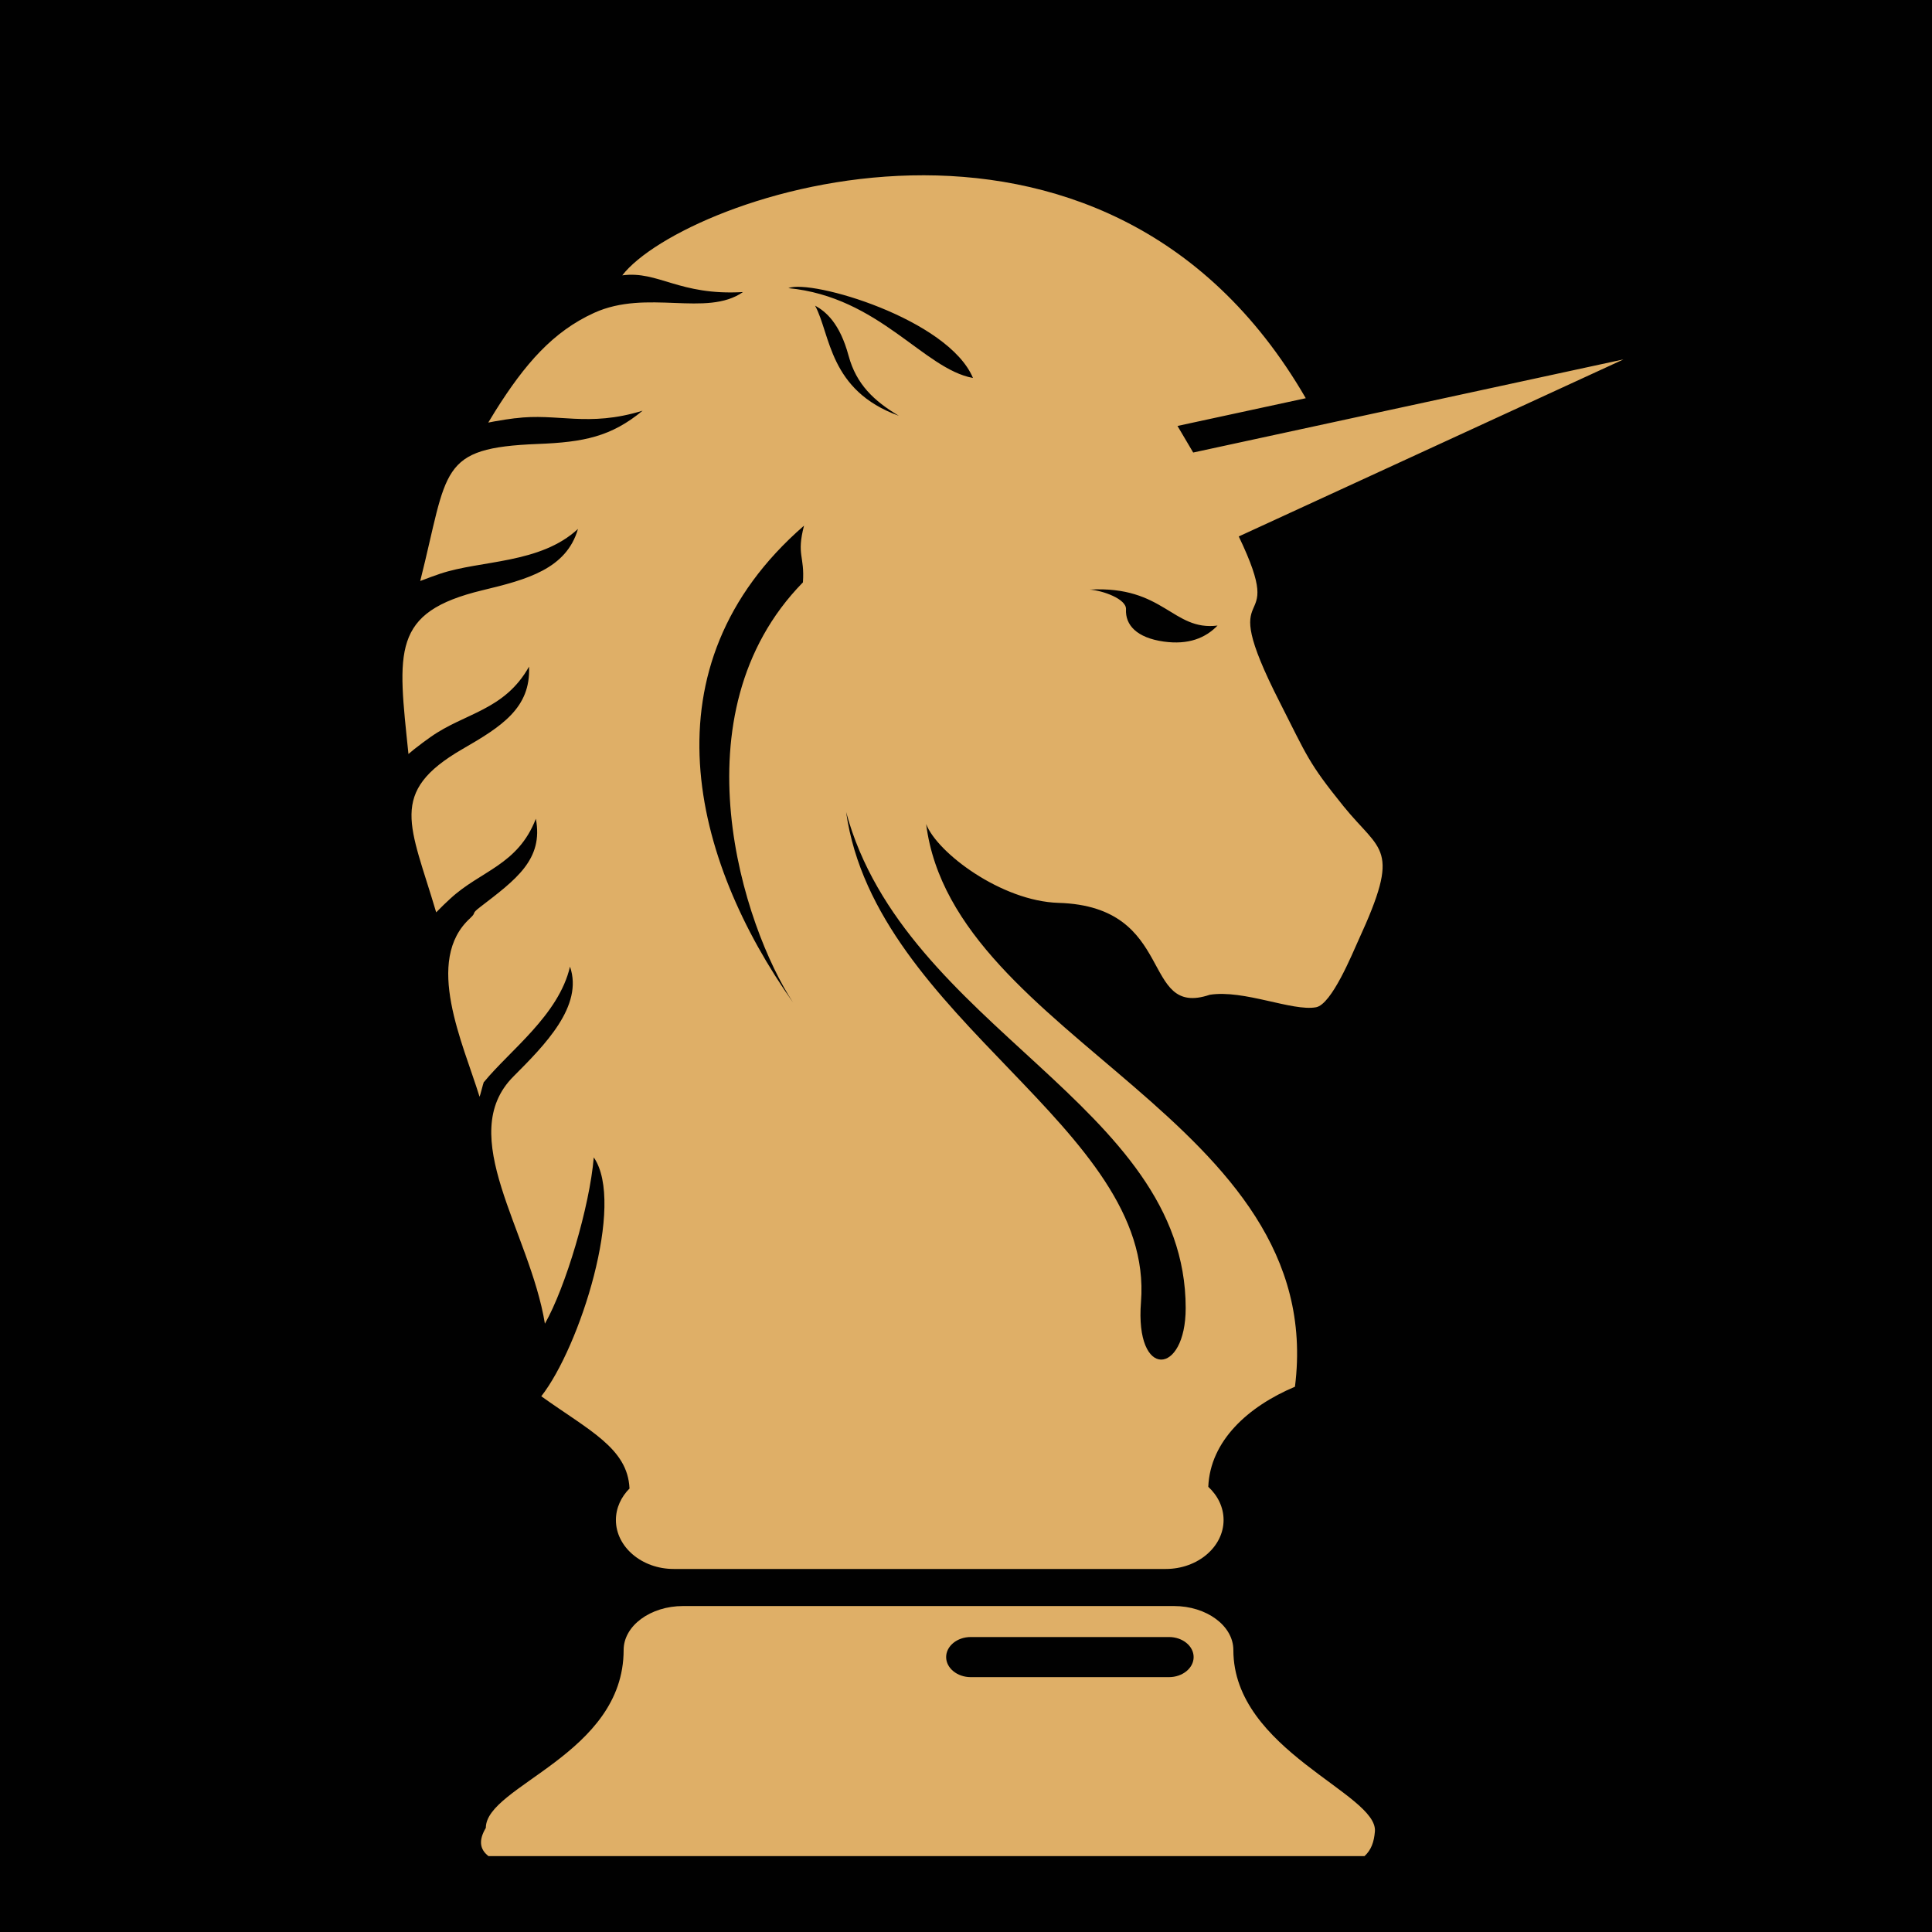
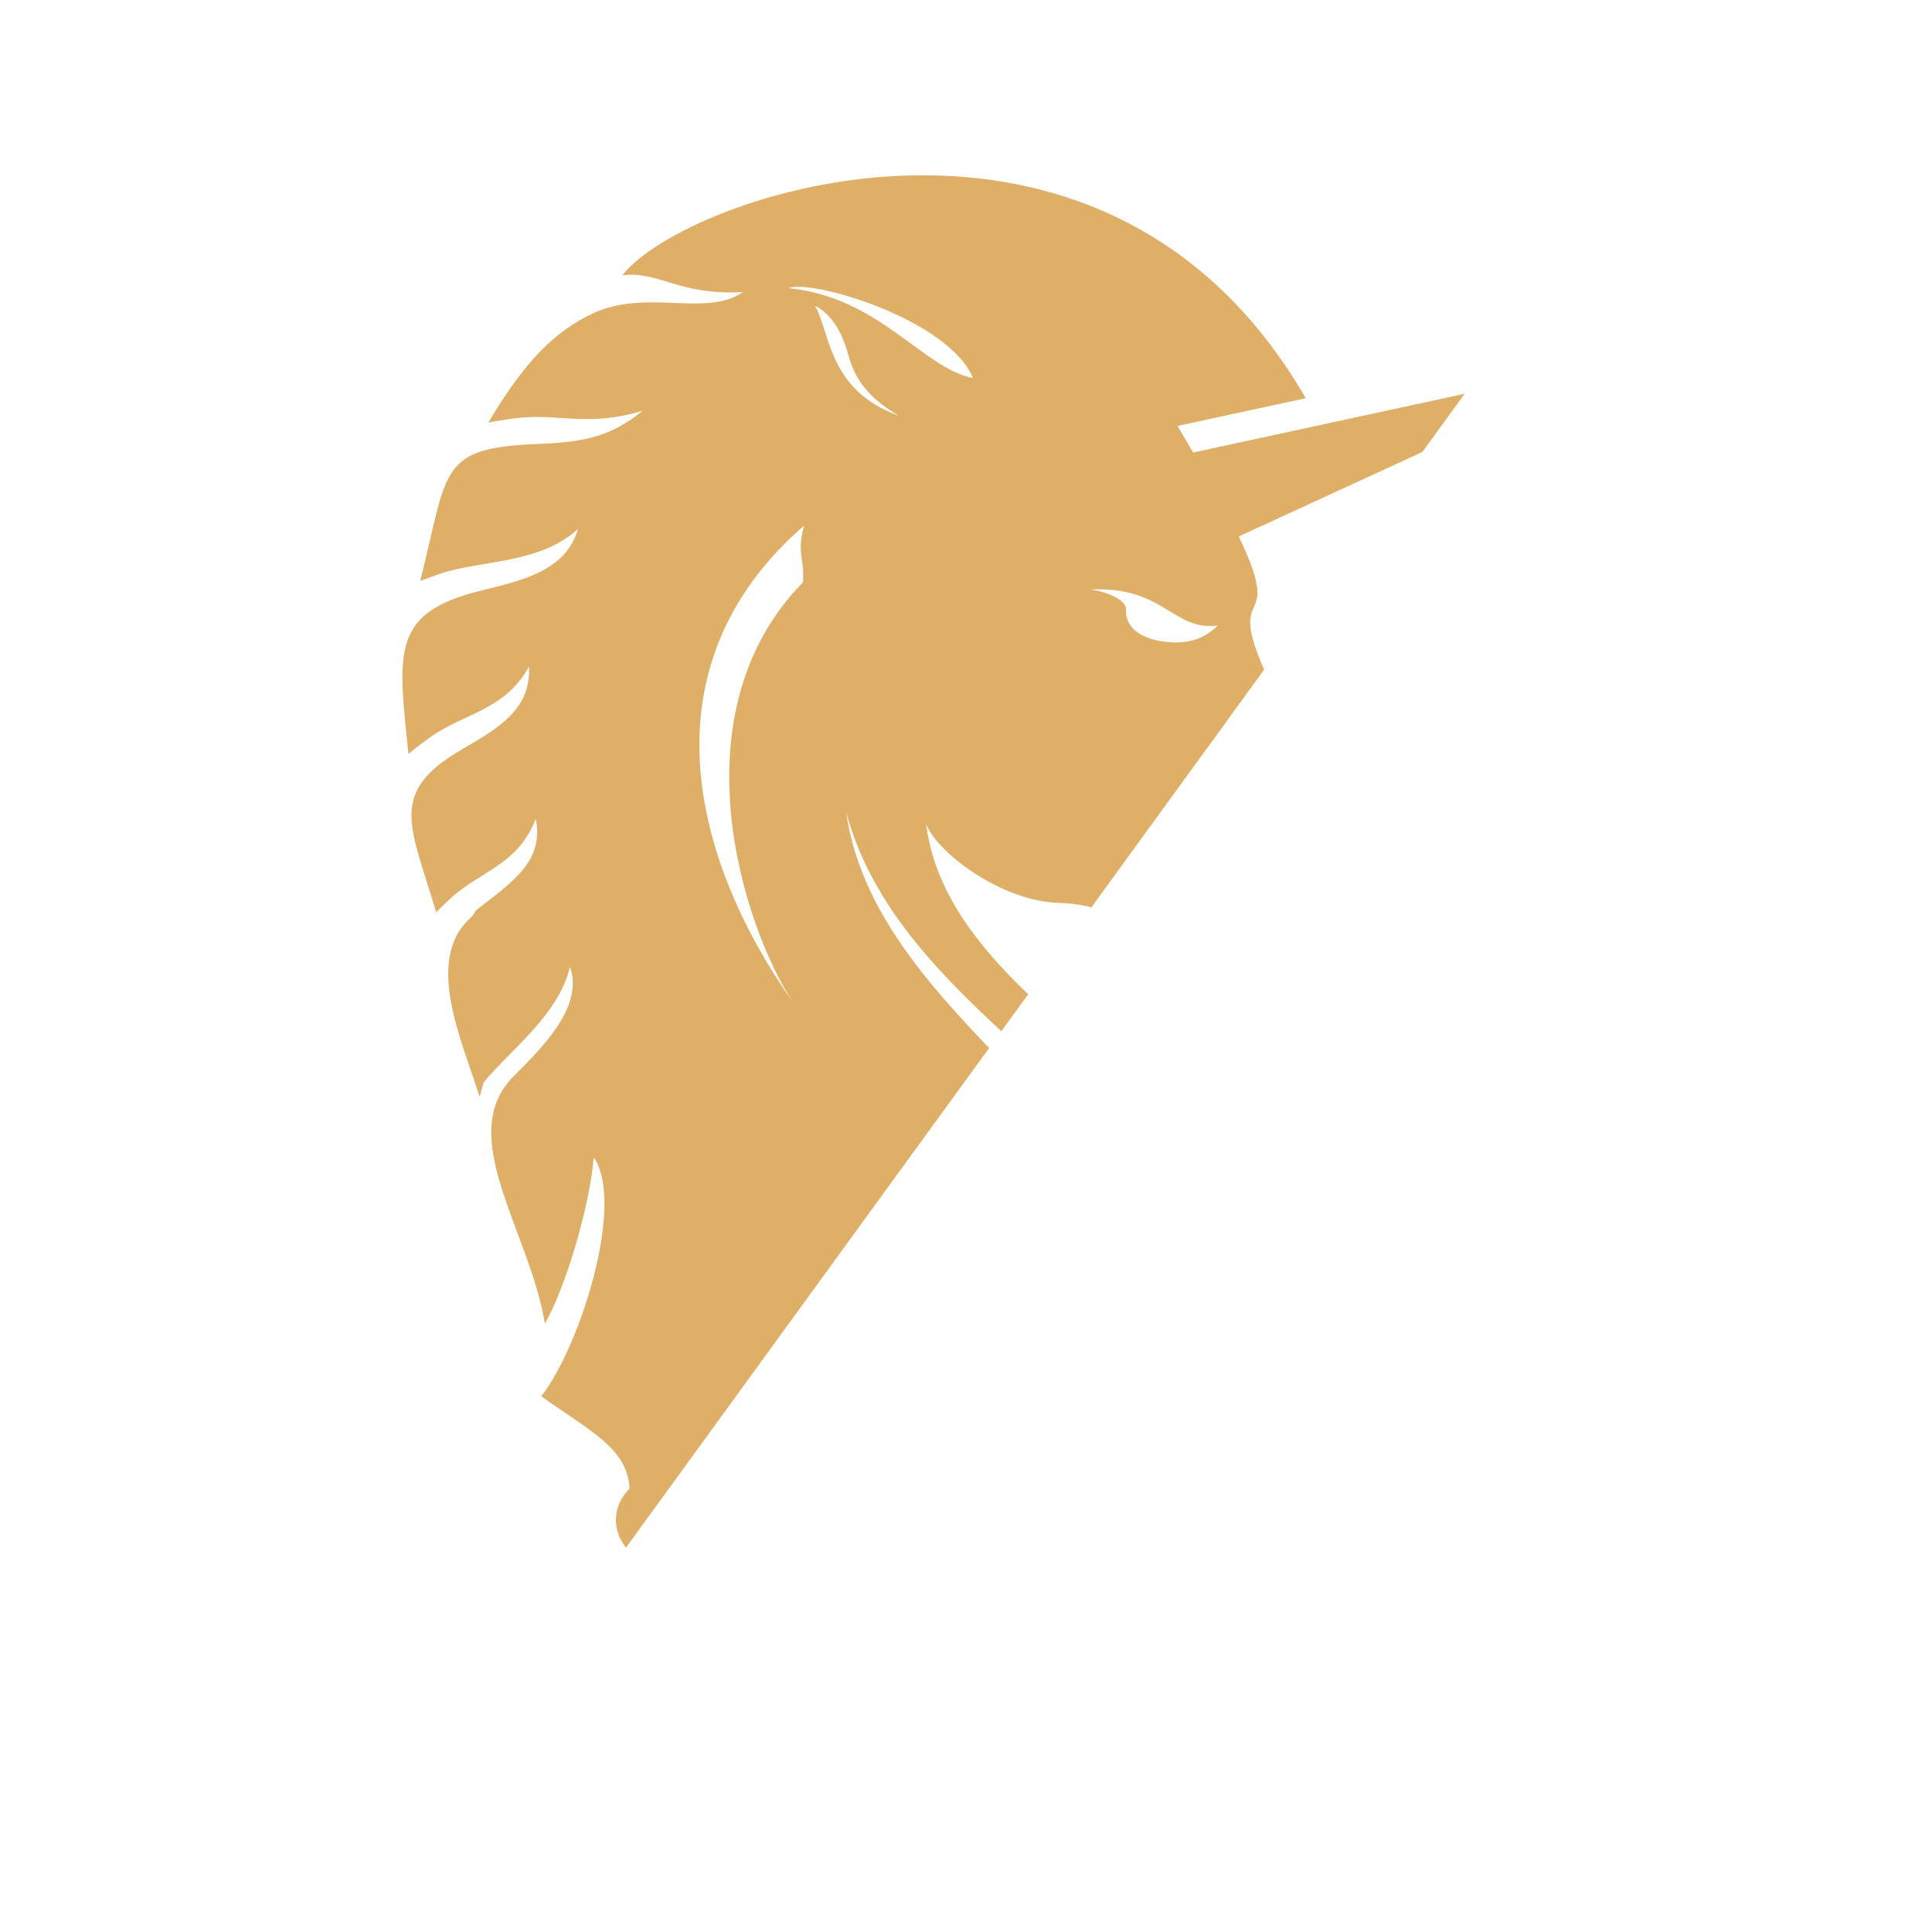
<svg xmlns="http://www.w3.org/2000/svg" width="500" zoomAndPan="magnify" viewBox="0 0 375 375" height="500" preserveAspectRatio="xMidYMid meet" version="1.0">
  <defs>
    <clipPath id="3832d547b3">
-       <path d="M 78 34 L 315.133 34 L 315.133 360.238 L 78 360.238 Z M 78 34 " clip-rule="nonzero" />
+       <path d="M 78 34 L 315.133 34 L 78 360.238 Z M 78 34 " clip-rule="nonzero" />
    </clipPath>
  </defs>
-   <rect x="-37.5" width="450" fill="#ffffff" y="-37.5" height="450" fill-opacity="1" />
-   <rect x="-37.5" width="450" fill="#010101" y="-37.5" height="450" fill-opacity="1" />
  <g clip-path="url(#3832d547b3)">
    <path fill="#dfaf67" d="M 158.211 59.328 C 161.234 64.941 160.875 75.789 174.465 80.703 C 169.648 77.832 166.215 74.613 164.711 69.055 C 163.008 62.738 160.293 60.465 158.211 59.328 M 188.852 73.363 C 184.066 61.926 157.5 54.133 153.02 55.926 C 170.668 57.629 179.266 71.621 188.852 73.363 Z M 236.324 121.422 C 227.582 122.508 225.934 113.637 211.516 114.441 C 214.027 114.617 218.66 116.262 218.555 118.258 C 218.398 121.281 220.578 123.781 225.891 124.531 C 230.688 125.195 233.973 123.844 236.324 121.422 Z M 156.059 102.031 C 154.566 107.797 156.211 107.852 155.848 113.035 C 130.773 138.652 144.332 180 153.941 194.598 C 134.375 166.895 124.574 129.387 156.059 102.031 Z M 164.23 157.617 C 175.594 199.625 230.137 214.363 230.141 253.891 C 230.141 267.004 220.262 267.863 221.465 252.699 C 224.137 218.867 170.004 198.059 164.23 157.617 Z M 253.449 77.293 C 214.074 9.242 132.742 37.973 120.781 53.445 C 127.816 52.512 131.773 57.41 144.215 56.688 C 137.102 61.625 125.617 56.047 115.324 60.723 C 107.312 64.367 101.863 70.668 96.148 79.762 C 95.672 80.52 95.219 81.273 94.77 82.023 C 95.145 81.941 95.512 81.871 95.875 81.809 C 97.43 81.527 98.789 81.324 99.898 81.188 C 99.91 81.188 99.898 81.176 99.902 81.176 L 99.992 81.176 L 99.996 81.188 C 108.238 80.113 114.074 82.996 124.73 79.715 C 118.641 84.746 113.32 85.828 104.414 86.172 C 85.027 86.934 87.039 91.031 81.566 112.773 C 81.574 112.766 81.574 112.766 81.586 112.766 C 83.043 112.199 84.324 111.738 85.371 111.383 C 85.387 111.371 85.371 111.371 85.371 111.363 L 85.465 111.348 L 85.469 111.352 C 93.289 108.715 104.855 109.473 112.184 102.664 C 109.934 110.43 102.289 112.492 93.668 114.562 C 75.863 118.848 77.215 126.32 79.281 146.352 C 79.645 146.043 79.996 145.75 80.348 145.461 C 81.551 144.512 82.617 143.727 83.512 143.098 C 83.527 143.094 83.504 143.082 83.512 143.082 L 83.59 143.039 L 83.598 143.039 C 90.195 138.363 97.898 137.922 102.684 129.398 C 103.047 137.43 97.312 141.035 89.754 145.398 C 75.195 153.816 79.66 160.152 84.664 177.086 C 85.66 176.062 86.551 175.203 87.309 174.512 C 87.32 174.5 87.301 174.5 87.305 174.5 L 87.371 174.449 L 87.379 174.449 C 93.246 168.996 100.496 167.965 104.008 158.922 C 105.527 166.836 100.094 170.758 93.242 176.023 C 91.316 177.492 92.566 177 91.355 178.117 L 91.363 178.125 L 91.285 178.18 L 91.285 178.199 C 82.207 186.402 89.891 202.512 93.082 212.883 C 93.176 212.766 93.812 210.172 93.895 210.062 C 93.895 210.062 93.879 210.062 93.879 210.051 L 93.945 209.988 L 93.957 210 C 98.98 203.863 108.461 197.008 110.637 187.625 C 113.277 195.273 105.727 202.855 99.688 208.914 C 88.203 220.367 102.844 239.004 105.766 256.926 C 109.777 249.867 114.449 234.223 115.25 224.648 C 121.43 233.59 112.539 261.48 105.062 271.016 C 114.355 277.664 121.824 281.105 122.184 288.879 L 122.227 288.879 C 120.562 290.531 119.547 292.699 119.547 295.035 C 119.547 300.258 124.586 304.535 130.75 304.535 L 226.285 304.535 C 232.453 304.535 237.496 300.258 237.496 295.035 C 237.496 292.559 236.363 290.285 234.527 288.59 C 234.895 279.68 242.227 273.008 251.352 269.16 C 257.875 217.301 185.031 201.859 179.766 159.945 C 181.883 165.516 194.387 174.922 205.469 175.246 C 228.508 175.938 221.223 197.664 234.812 193.086 C 241.434 192.035 250.875 196.355 255.445 195.508 C 258.492 194.941 262.465 185.141 263.695 182.449 C 272.043 164.293 268.043 165.488 260.77 156.484 C 253.891 147.961 253.742 146.812 248.391 136.293 C 235.148 110.289 250.426 124.922 240.441 104.125 L 315.137 69.754 L 231.598 87.836 C 230.648 86.215 229.645 84.504 228.551 82.676 Z M 188.418 317.746 L 226.898 317.746 C 229.543 317.746 231.684 319.496 231.684 321.641 C 231.684 323.773 229.535 325.531 226.898 325.531 L 188.418 325.531 C 185.797 325.531 183.645 323.773 183.645 321.641 C 183.645 319.496 185.793 317.746 188.418 317.746 Z M 94.301 354.785 C 92.934 357.09 93.027 358.883 94.809 360.266 L 264.855 360.266 C 266.16 359.074 266.695 357.531 266.867 355.492 C 267.5 348.125 239.395 339.742 239.395 320.266 C 239.395 315.57 234.207 311.73 227.855 311.73 L 132.594 311.73 C 126.234 311.73 121.047 315.57 121.047 320.266 C 121.047 340.555 94.301 346.613 94.301 354.785 Z M 94.301 354.785 " fill-opacity="1" fill-rule="evenodd" />
  </g>
</svg>